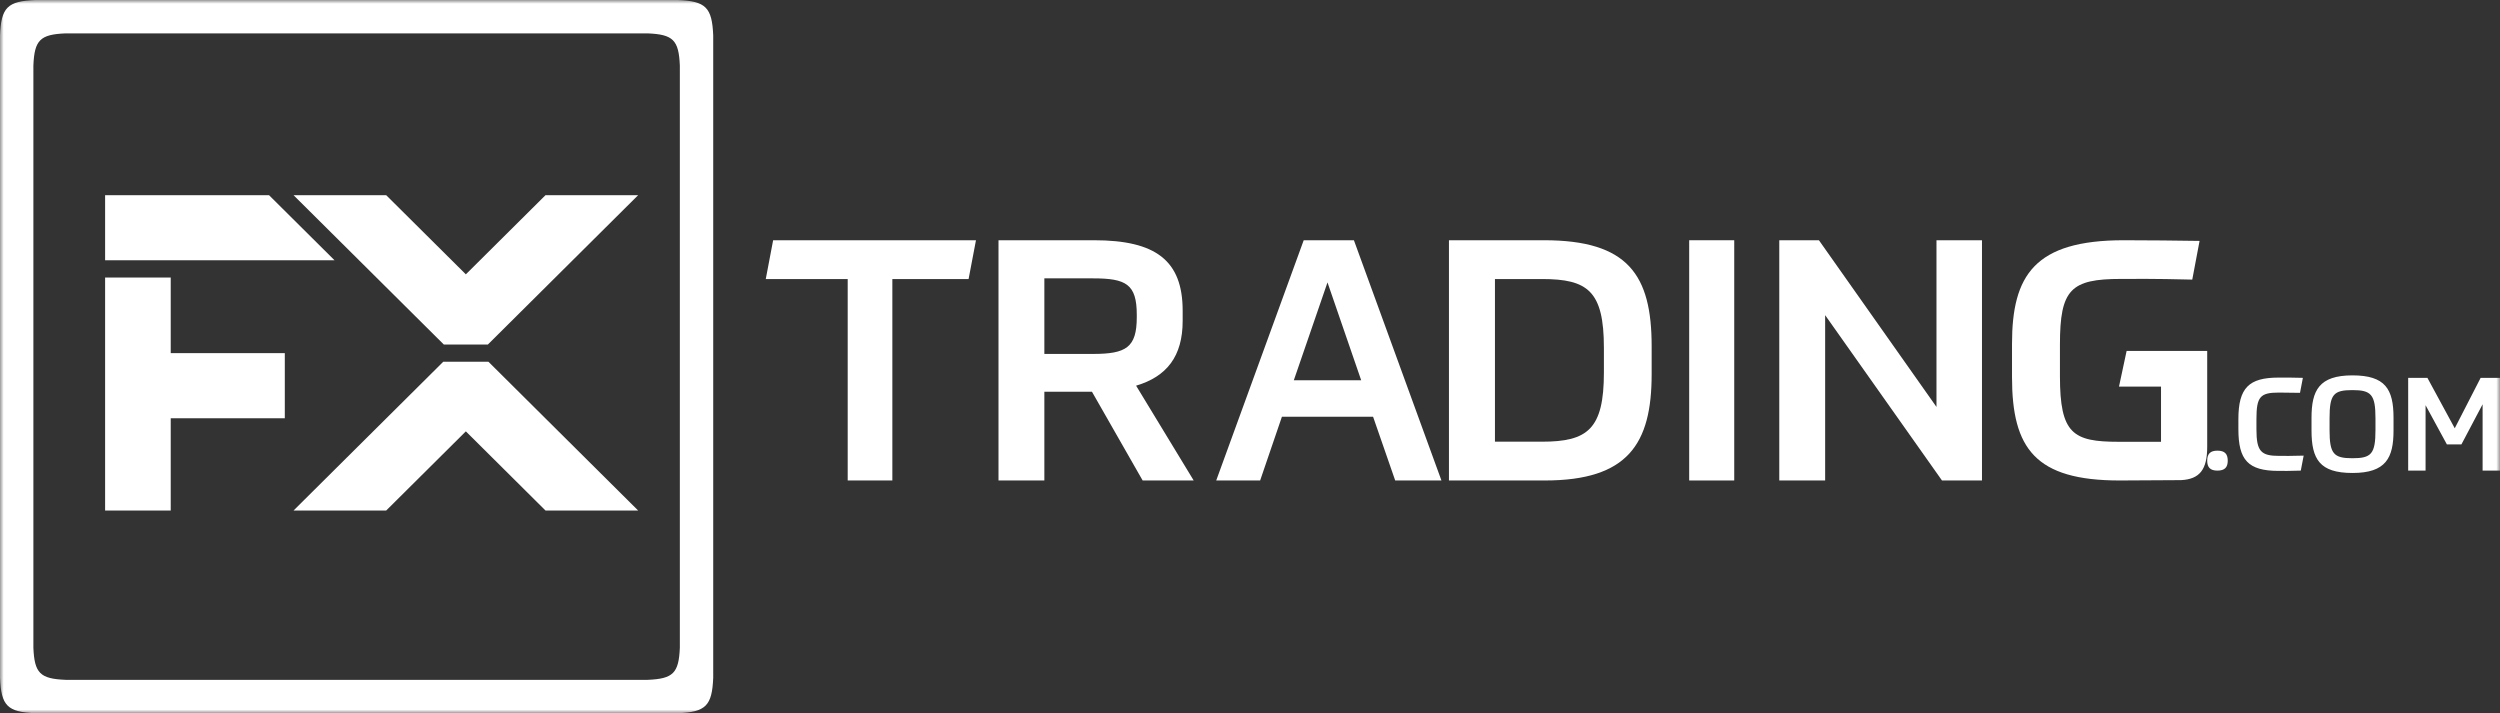
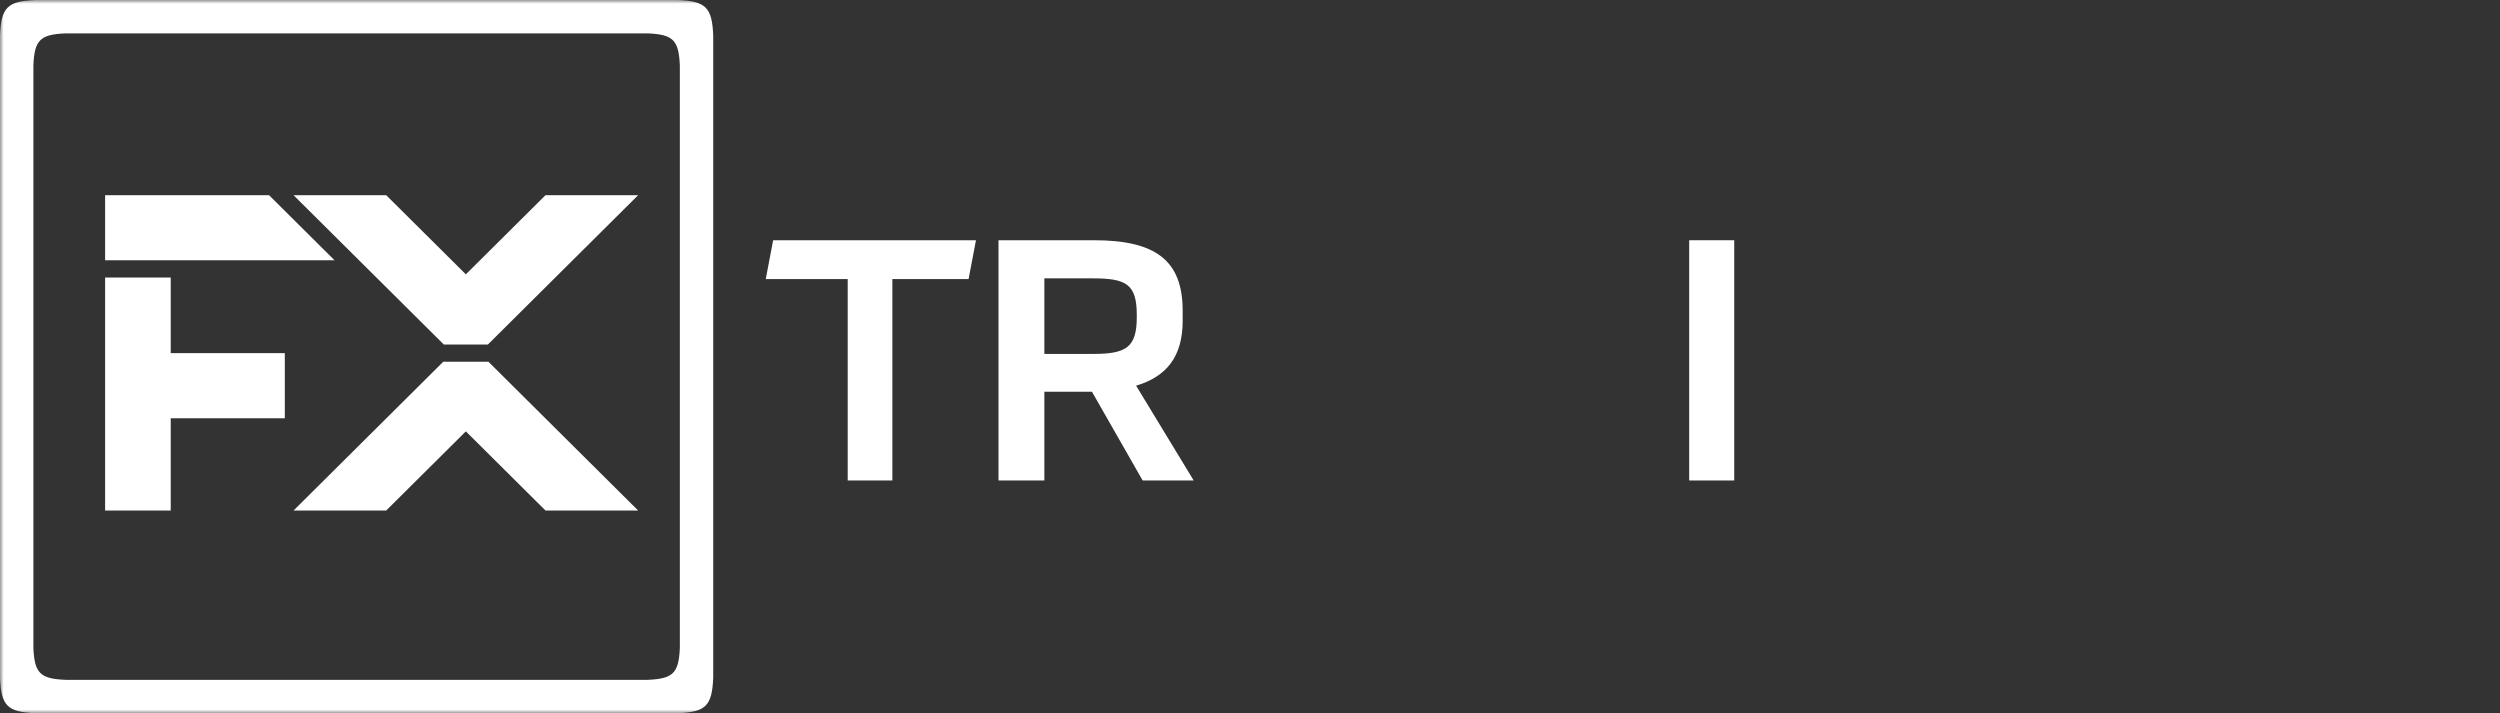
<svg xmlns="http://www.w3.org/2000/svg" xmlns:xlink="http://www.w3.org/1999/xlink" width="333px" height="95px" viewBox="0 0 333 95">
  <rect x="0" y="0" width="333" height="95" fill="#333333" stroke="none" />
  <title>fxtrading-01</title>
  <defs>
    <polygon id="path-1" points="0 95 333 95 333 0 0 0" />
  </defs>
  <g id="页面-1" stroke="none" stroke-width="1" fill="none" fill-rule="evenodd">
    <g id="why-us" transform="translate(-794, -2657)">
      <g id="fxtrading-01" transform="translate(794, 2657)">
        <path d="M145.585,47.144 L139.108,47.144 L139.108,37.078 L145.585,37.078 C149.994,37.078 151.419,37.843 151.419,41.932 L151.419,42.247 C151.419,46.293 149.994,47.144 145.585,47.144 M157.531,42.742 L157.531,41.391 C157.531,34.697 153.946,32 145.722,32 L133,32 L133,64 L139.108,64 L139.108,52.179 L145.449,52.179 L152.2,64 L159,64 L151.328,51.372 C155.416,50.157 157.531,47.46 157.531,42.742" id="Fill-1" fill="#FFFFFF" />
-         <path d="M172.336,50.652 L176.822,37.618 L181.31,50.652 L172.336,50.652 Z M173.654,32 L162,64 L167.85,64 L170.753,55.507 L182.893,55.507 L185.84,64 L192,64 L180.341,32 L173.654,32 Z" id="Fill-3" fill="#FFFFFF" />
-         <path d="M213.64,49.617 C213.64,57.169 211.474,58.833 205.392,58.833 L199.127,58.833 L199.127,37.168 L205.392,37.168 C211.474,37.168 213.64,38.741 213.64,46.338 L213.64,49.617 Z M205.669,32 L193,32 L193,64 L205.762,64 C216.821,64 220,59.147 220,49.843 L220,46.113 C220,36.629 216.864,32 205.669,32 L205.669,32 Z" id="Fill-5" fill="#FFFFFF" />
        <mask id="mask-2" fill="white">
          <use xlink:href="#path-1" />
        </mask>
        <g id="Clip-8" />
        <polygon id="Fill-7" fill="#FFFFFF" mask="url(#mask-2)" points="225 64 231 64 231 32 225 32" />
-         <polygon id="Fill-9" fill="#FFFFFF" mask="url(#mask-2)" points="257.939 54.203 242.281 32 237 32 237 64 243.109 64 243.109 41.979 258.672 64 264 64 264 32 257.939 32" />
-         <path d="M283.266,46.744 L282.25,51.497 L287.848,51.497 L287.848,58.847 L282.202,58.847 C276.098,58.847 274.384,57.77 274.384,50.107 L274.384,45.893 C274.384,38.542 275.819,37.153 282.528,37.153 C284.517,37.153 286.505,37.108 292.01,37.243 L292.982,32.089 C289.466,32.045 286.737,32 282.897,32 C271.007,32 268,36.661 268,45.805 L268,50.241 C268,59.743 271.1,64 282.342,64 C282.711,64 290.16,63.953 290.531,63.953 C292.982,63.82 294,62.567 294,59.517 L294,46.744 L283.266,46.744 Z" id="Fill-10" fill="#FFFFFF" mask="url(#mask-2)" />
        <polygon id="Fill-11" fill="#FFFFFF" mask="url(#mask-2)" points="102 37.169 112.913 37.169 112.913 64 118.861 64 118.861 37.169 129.016 37.169 130 32 102.982 32" />
-         <path d="M333,62.685 L333,50.33 L330.421,50.33 L326.972,57.046 L323.33,50.33 L320.769,50.33 L320.769,62.685 L323.086,62.685 L323.086,53.974 L325.926,59.197 L327.86,59.197 L330.683,53.852 L330.683,62.685 L333,62.685 Z M313.346,63 C317.807,63 318.818,61.002 318.818,57.34 L318.818,55.658 C318.818,51.84 317.737,50 313.346,50 C308.904,50 307.894,51.995 307.894,55.658 L307.894,57.34 C307.894,61.158 308.974,63 313.346,63 L313.346,63 Z M313.346,61.037 C310.838,61.037 310.297,60.447 310.297,57.288 L310.297,55.709 C310.297,52.516 310.838,51.961 313.346,51.961 C315.839,51.961 316.413,52.551 316.413,55.709 L316.413,57.288 C316.413,60.481 315.839,61.037 313.346,61.037 L313.346,61.037 Z M303.555,52.291 C304.443,52.291 305.576,52.308 306.36,52.326 L306.743,50.33 C305.193,50.278 304.286,50.295 303.502,50.295 C299.548,50.295 298.153,51.666 298.153,55.83 L298.153,57.167 C298.153,61.262 299.425,62.723 303.52,62.723 C304.147,62.723 305.088,62.74 306.465,62.685 L306.848,60.689 C305.279,60.741 304.408,60.725 303.59,60.725 C301.151,60.725 300.558,60.117 300.558,57.184 L300.558,55.83 C300.558,52.847 301.046,52.291 303.555,52.291 Z M296.736,61.364 C296.736,60.462 296.334,60.027 295.359,60.027 C294.401,60.027 294,60.461 294,61.364 C294,62.248 294.401,62.685 295.359,62.685 C296.335,62.685 296.736,62.248 296.736,61.364 L296.736,61.364 Z" id="Fill-12" fill="#FFFFFF" mask="url(#mask-2)" />
        <path d="M14,36.965 L22.741,36.965 L22.741,47.038 L37.936,47.038 L37.936,55.709 L22.741,55.709 L22.741,68 L14,68 L14,36.965 Z M65.059,48.184 L85,68 L72.659,68 L62.051,57.457 L51.442,68 L39.101,68 L59.042,48.184 L65.059,48.184 Z M39.101,26 L51.442,26 L62.051,36.542 L72.659,26 L85,26 L64.985,45.89 L59.117,45.89 L39.101,26 Z M14,34.671 L44.563,34.671 L35.836,26 L14,26 L14,34.671 Z" id="Fill-13" fill="#FFFFFF" mask="url(#mask-2)" />
        <path d="M0,4.717 C0.077,2.85 0.324,1.709 1.018,1.016 C1.713,0.322 2.857,0.077 4.727,0 L90.271,0 C92.141,0.077 93.285,0.323 93.98,1.016 C94.675,1.709 94.923,2.85 95,4.717 L95,90.283 C94.923,92.148 94.676,93.288 93.983,93.982 C93.289,94.676 92.148,94.922 90.284,95 L4.727,95 C2.857,94.923 1.713,94.677 1.018,93.984 C0.324,93.292 0.077,92.15 0,90.283 L0,4.717 Z M4.447,8.722 C4.516,7.03 4.741,5.996 5.369,5.367 C5.999,4.738 7.036,4.516 8.731,4.446 L86.267,4.446 C87.963,4.516 89,4.738 89.63,5.367 C90.259,5.996 90.484,7.03 90.555,8.722 L90.555,86.278 C90.486,87.968 90.259,89.004 89.633,89.632 C89.005,90.259 87.97,90.484 86.279,90.554 L8.731,90.554 C7.037,90.485 5.999,90.262 5.369,89.633 C4.741,89.005 4.516,87.97 4.447,86.278 L4.447,8.722 Z" id="Fill-14" fill="#FFFFFF" mask="url(#mask-2)" />
      </g>
    </g>
  </g>
</svg>